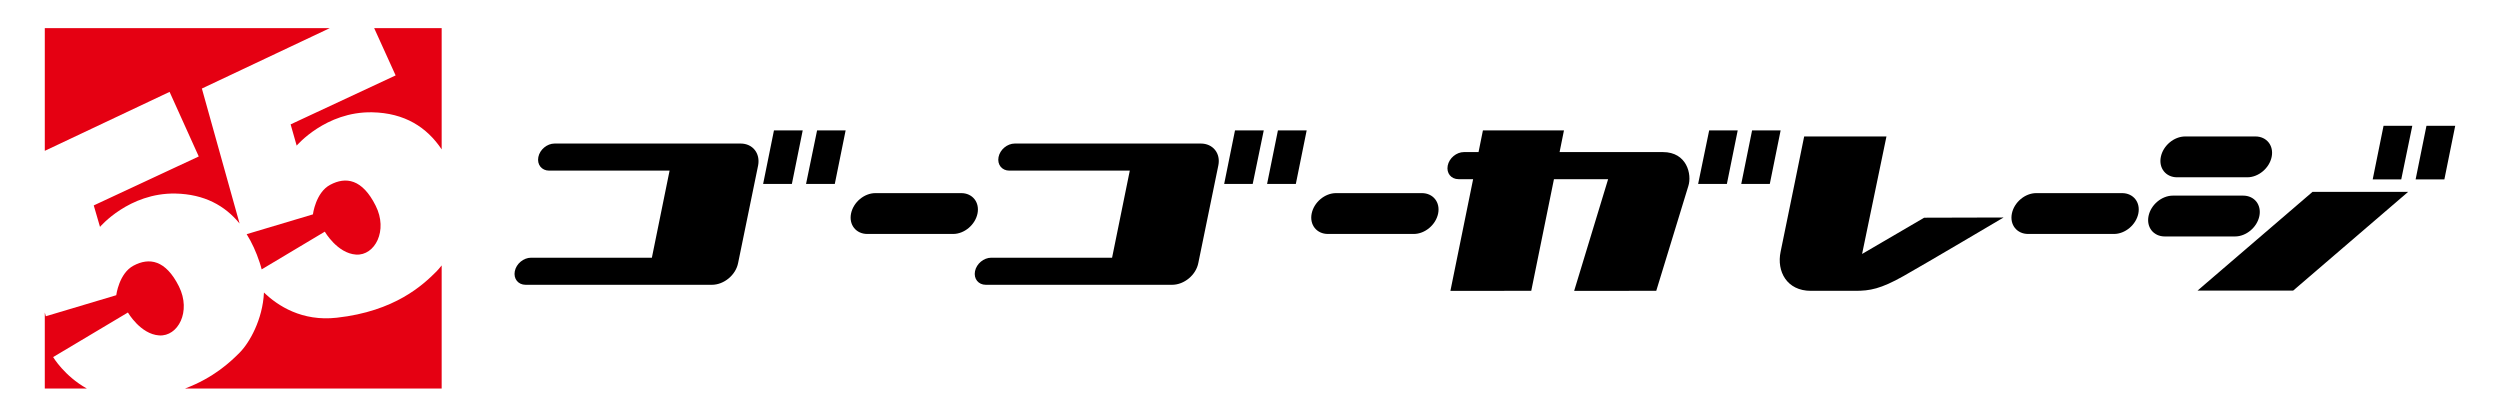
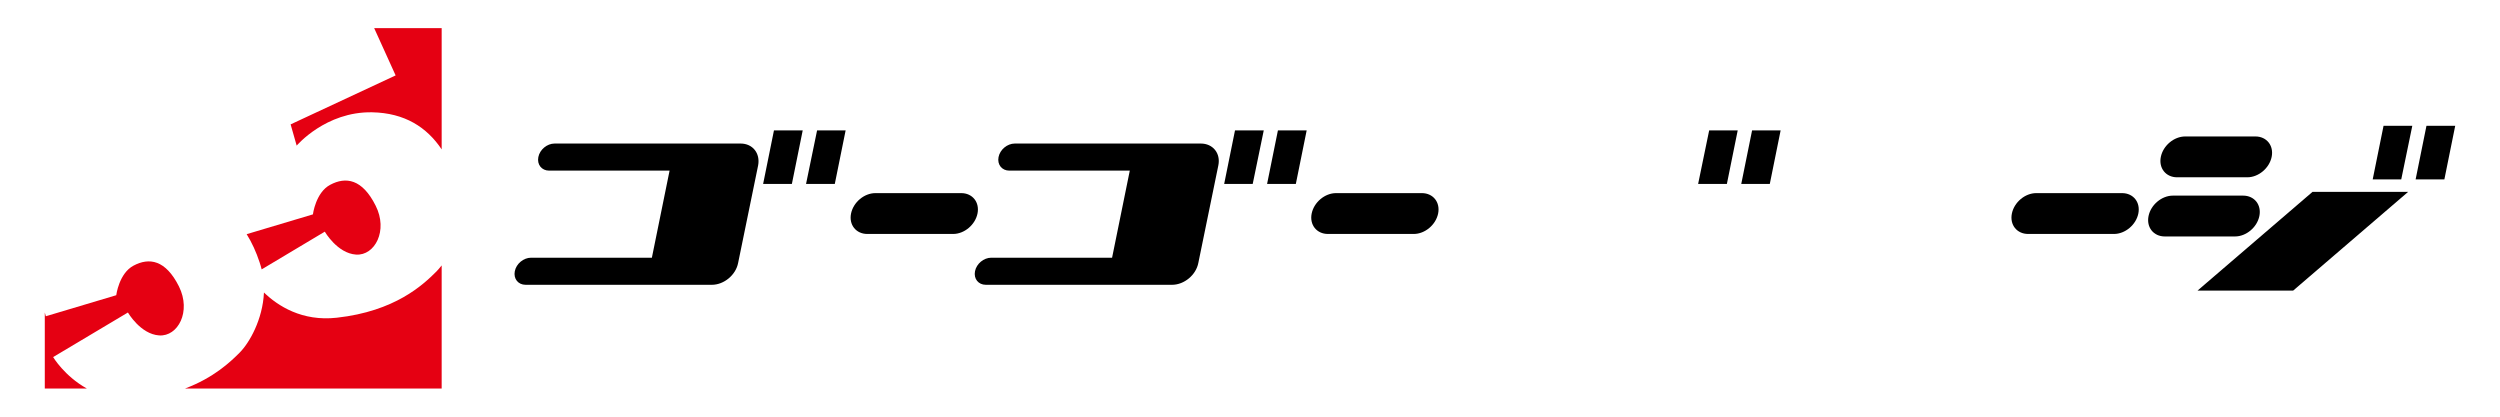
<svg xmlns="http://www.w3.org/2000/svg" version="1.1" id="レイヤー_1" x="0px" y="0px" width="1200px" height="200px" viewBox="0 0 1200 200" style="enable-background:new 0 0 1200 200;" xml:space="preserve">
  <style type="text/css">
	.st0{fill:#E50012;}
</style>
  <g>
    <polygon points="380.1,88.3 366.3,88.3 371.5,62.6 385.3,62.6  " />
    <polygon points="400.7,88.3 386.9,88.3 392.2,62.6 405.9,62.6  " />
    <polygon points="601.3,88.3 587.6,88.3 592.8,62.6 606.6,62.6  " />
    <polygon points="622,88.3 608.2,88.3 613.4,62.6 627.2,62.6  " />
    <polygon points="828.9,88.3 815.1,88.3 820.4,62.6 834.1,62.6  " />
    <polygon points="849.5,88.3 835.8,88.3 841,62.6 854.7,62.6  " />
    <polygon points="1152.6,86.1 1138.9,86.1 1144.1,60.4 1157.9,60.4  " />
    <polygon points="1173.3,86.1 1159.5,86.1 1164.7,60.4 1178.5,60.4  " />
    <path d="M457.5,112.3h-41.2c-5.4,0-8.9-4.4-7.8-9.8s6.3-9.8,11.7-9.8h41.2c5.4,0,8.9,4.4,7.8,9.8S462.9,112.3,457.5,112.3z" />
    <path d="M678.6,112.3h-41.2c-5.4,0-8.9-4.4-7.8-9.8c1.1-5.4,6.3-9.8,11.7-9.8h41.2c5.4,0,8.9,4.4,7.8,9.8   C689.2,107.9,684,112.3,678.6,112.3z" />
    <path d="M1014.7,112.3h-41.2c-5.4,0-8.9-4.4-7.8-9.8c1.1-5.4,6.3-9.8,11.7-9.8h41.2c5.4,0,8.9,4.4,7.8,9.8   S1020.1,112.3,1014.7,112.3z" />
    <path d="M1078.7,85.1H1045c-5.4,0-8.9-4.4-7.8-9.8s6.3-9.8,11.7-9.8h33.7c5.4,0,8.9,4.4,7.8,9.8S1084.1,85.1,1078.7,85.1z" />
    <path d="M1072.8,113.5h-33.7c-5.4,0-8.9-4.4-7.8-9.8s6.3-9.8,11.7-9.8h33.7c5.4,0,8.9,4.4,7.8,9.8S1078.2,113.5,1072.8,113.5z" />
    <path d="M355.5,68.9h-89.3c-3.6,0-7.1,2.9-7.8,6.5s1.6,6.5,5.2,6.5h57.8l-8.5,41.8h-58c-3.6,0-7.1,2.9-7.8,6.5   c-0.7,3.6,1.6,6.5,5.2,6.5h89.4c5.8,0,11.5-4.7,12.6-10.5c0,0,9.5-46.4,9.6-46.8C365,73.6,361.3,68.9,355.5,68.9z" />
    <path d="M576.4,68.9h-89.3c-3.6,0-7.1,2.9-7.8,6.5s1.6,6.5,5.2,6.5h57.8l-8.5,41.8h-58c-3.6,0-7.1,2.9-7.8,6.5   c-0.7,3.6,1.6,6.5,5.2,6.5h89.4c5.8,0,11.5-4.7,12.6-10.5c0,0,9.5-46.4,9.6-46.8C586,73.6,582.2,68.9,576.4,68.9z" />
-     <path d="M798.2,73h-49.6l2.1-10.4h-38.9L709.7,73h-7c-3.6,0-7.1,2.9-7.8,6.5s1.6,6.5,5.2,6.5h7l-10.9,53.6H735L745.9,86h26   l-16.3,53.6H795c0,0,13.4-43.9,15.4-50.3C812.2,83.7,809.7,73,798.2,73z" />
-     <path d="M923.6,104.5l-29.8,17.4l11.7-56.4H866c0,0-8.3,40.9-11.3,55.3c-2,9.5,3,18.8,14.5,18.8h10.7h10.7c6.9,0,12.1-0.9,23.1-7.1   c11-6.2,48-28.1,48-28.1L923.6,104.5L923.6,104.5z" />
    <polygon points="1100.7,139.5 1054.8,139.5 1110,92.1 1155.9,92.1  " />
  </g>
  <g>
    <path class="st0" d="M189.9,36.2l-50.4,23.5l2.9,10.2c0,0,13.9-16.4,36.2-16c15.7,0.3,26.3,7.2,33.4,17.8V13.5h-32.4L189.9,36.2z" />
    <path class="st0" d="M158.5,88.7c-7,3.7-8.3,14.2-8.3,14.2l-31.8,9.5c2.5,4,4.6,8.6,6.2,13.5c0.4,1.1,0.7,2.3,1,3.4l30.3-18.1   c0,0,6,10.4,15,11c9,0.6,15.5-11.5,9.4-23.5C173.9,85.9,166,84.7,158.5,88.7z" />
    <path class="st0" d="M209.5,130.3c-6.5,6.5-19.9,19.1-47.8,22.2c-16.7,1.9-28.4-5.7-35-12.1c-0.6,13-7,24.2-11.7,28.9   c-4.5,4.5-12.4,12-26.2,17.2H212v-59.1C211.1,128.5,210.3,129.5,209.5,130.3z" />
-     <path class="st0" d="M81.4,44.1l14,31L45,98.6l3,10.3c0,0,13.9-16.4,36.2-16c13.9,0.3,23.8,5.8,30.8,14.4L96.9,42.5l61.4-29H21.5   v58.9L81.4,44.1z" />
    <path class="st0" d="M25.5,171.4L61.4,150c0,0,6,10.4,15,11c9,0.6,15.5-11.4,9.5-23.5c-6.4-12.8-14.3-14-21.8-10   c-7,3.7-8.3,14.2-8.3,14.2L22,151.8l-0.5-1.8v36.5h20.2C30.9,180.5,25.5,171.4,25.5,171.4z" />
  </g>
</svg>